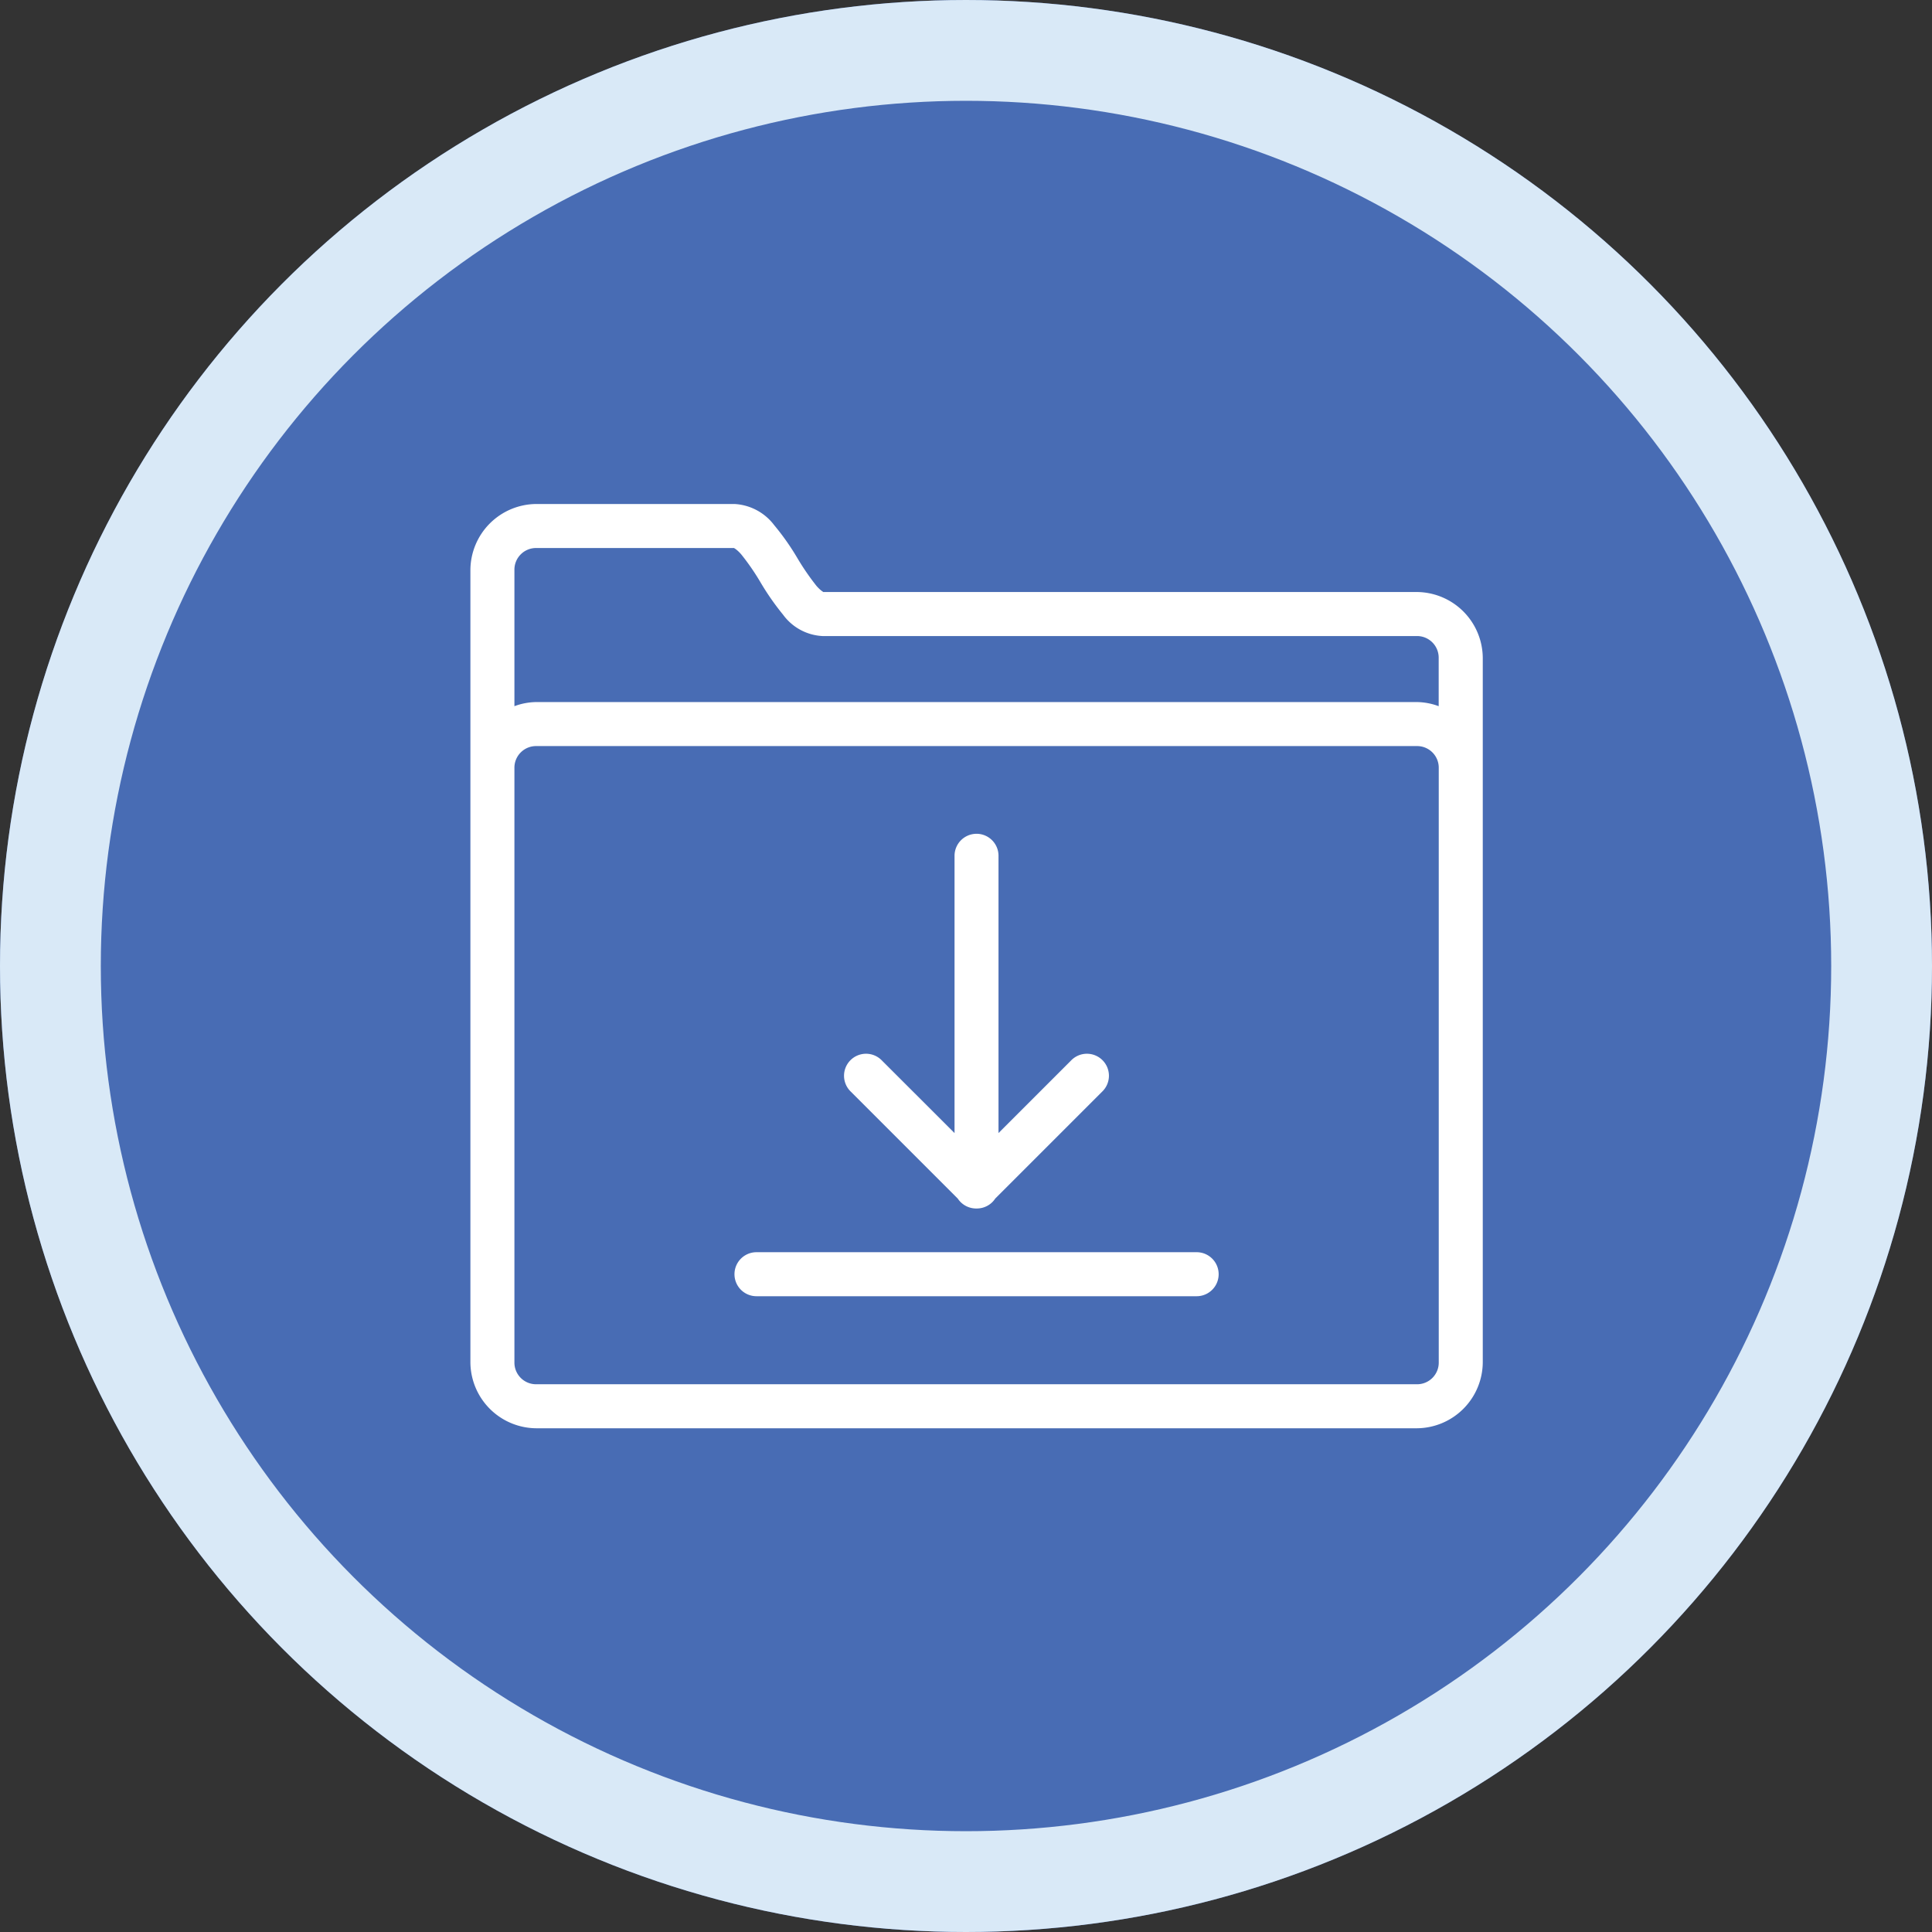
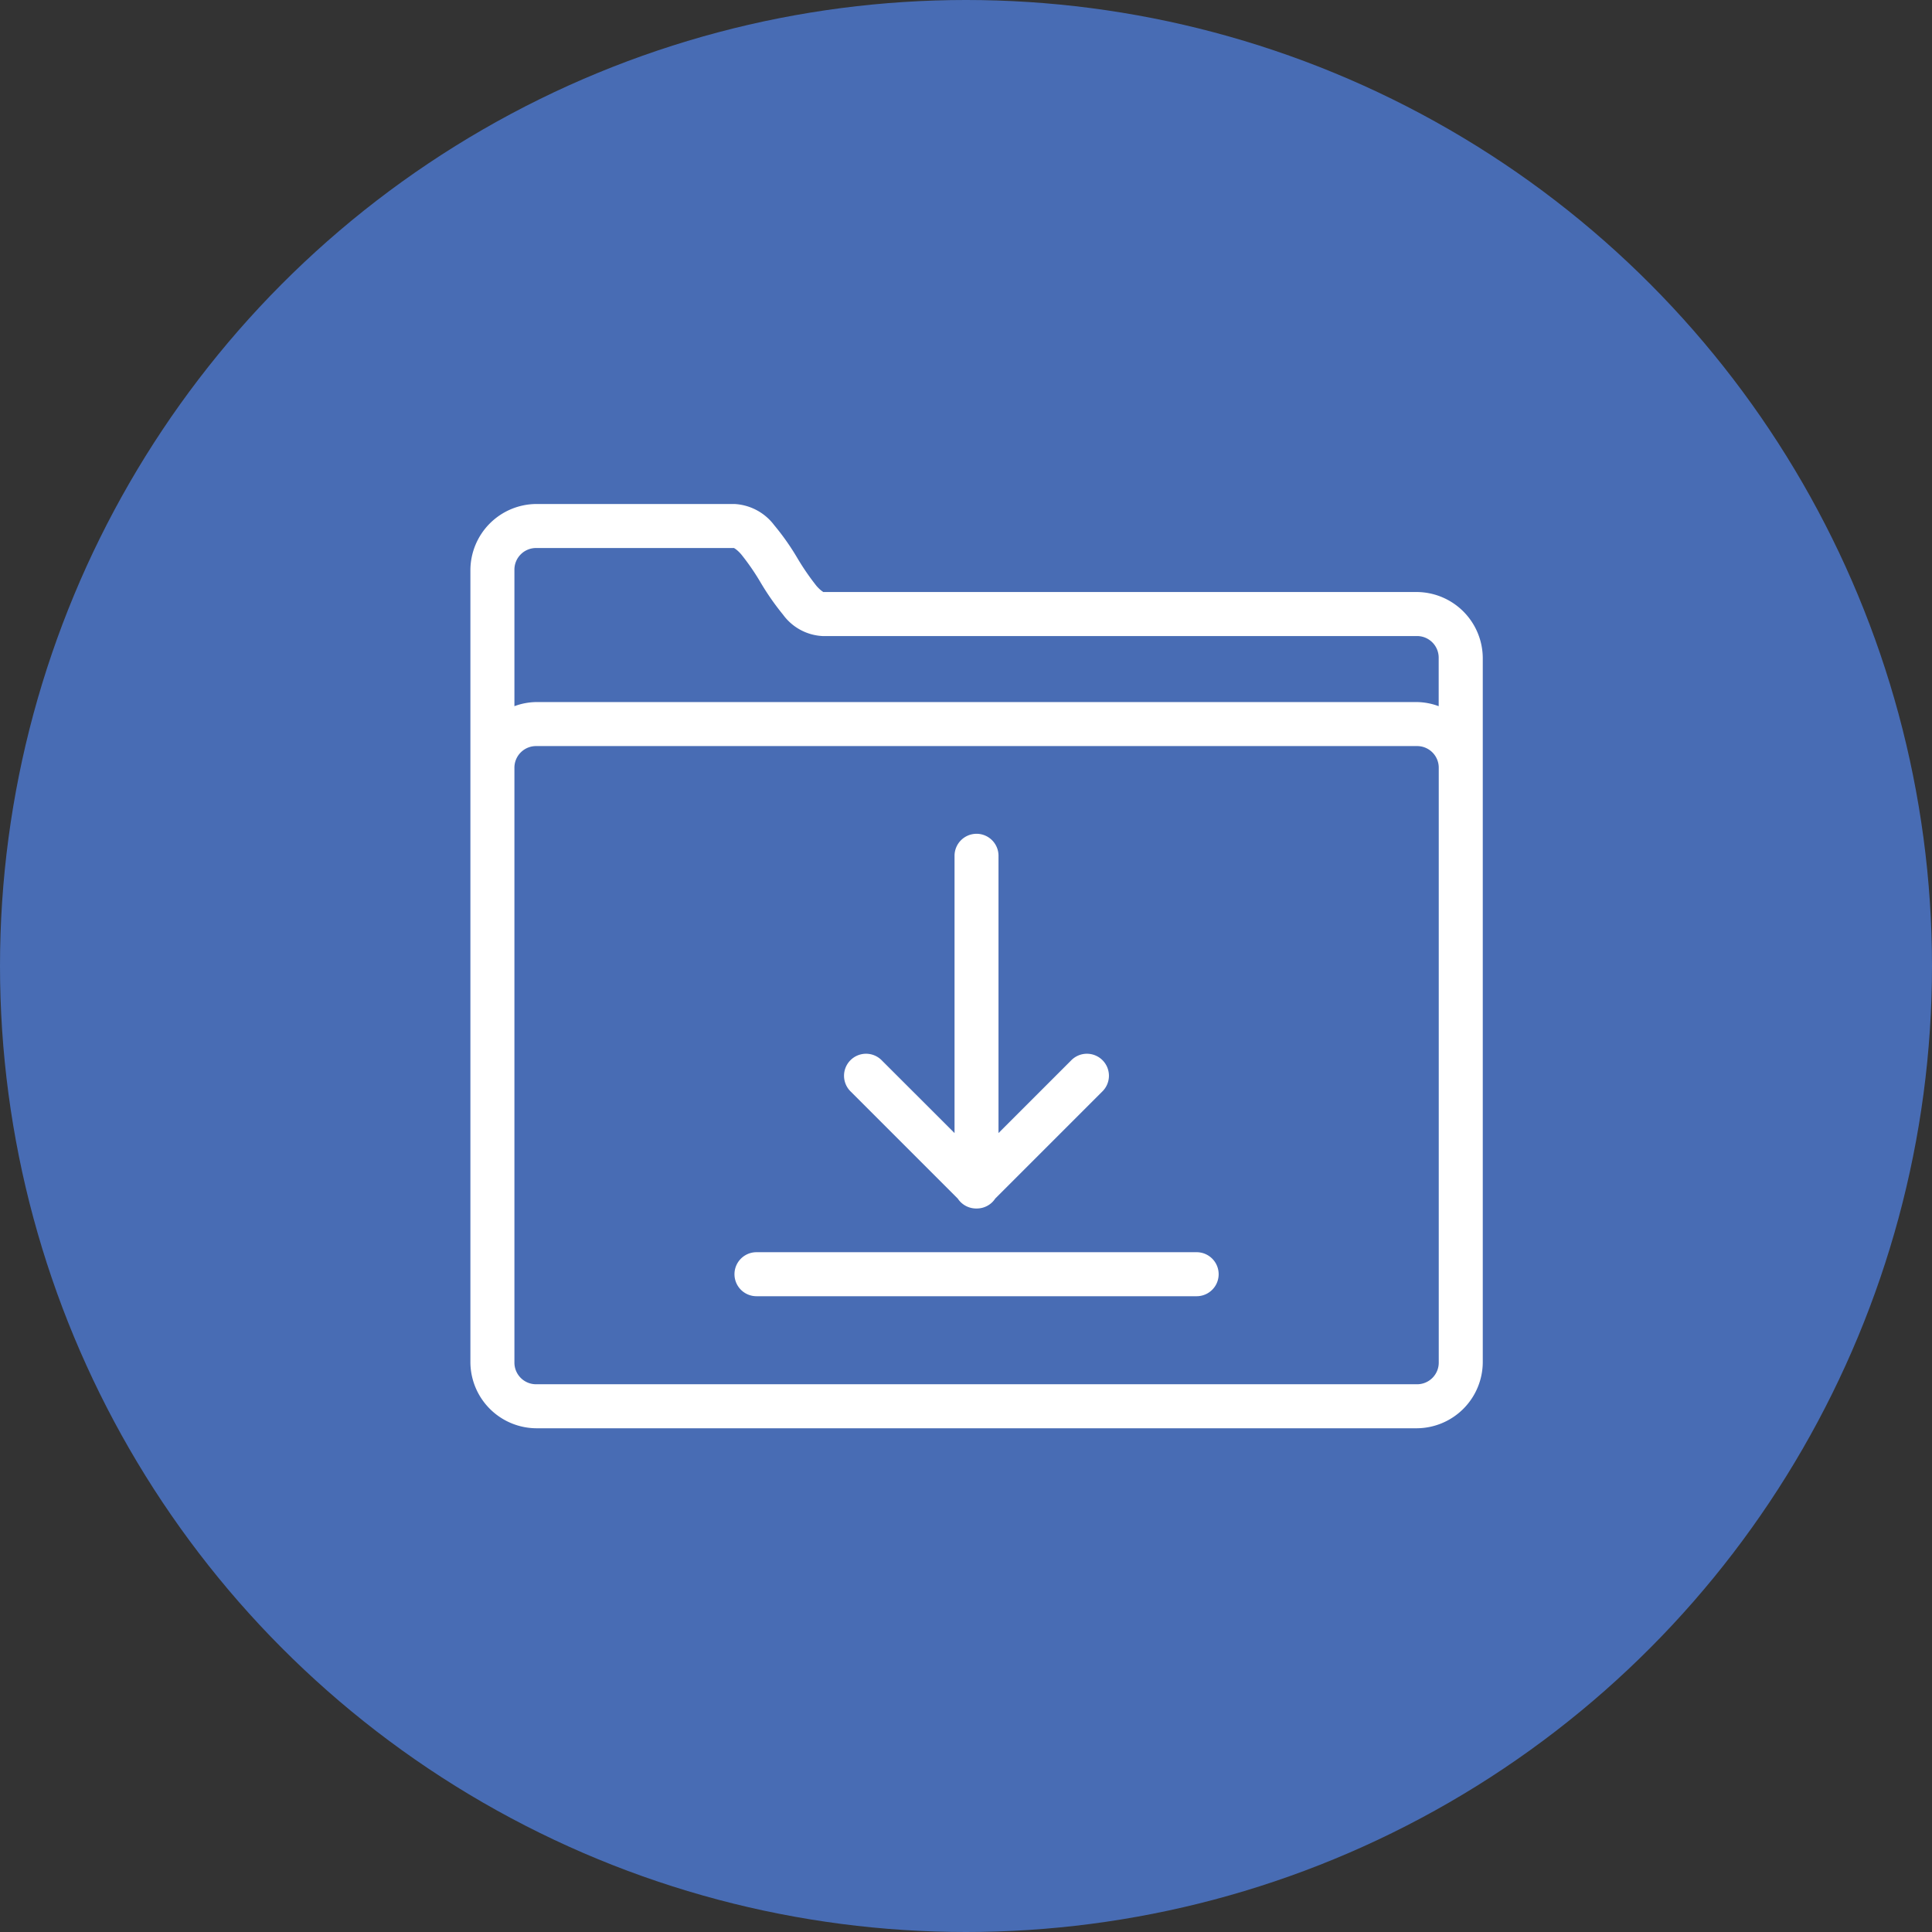
<svg xmlns="http://www.w3.org/2000/svg" width="115" height="115" viewBox="0 0 115 115">
  <rect x="0" y="0" width="115" height="115" fill="#333333" stroke="none" />
  <defs>
    <clipPath id="clip-FCB_HUB_-_Res_for_workplaces_-_tile_icon">
      <rect width="115" height="115" />
    </clipPath>
  </defs>
  <g id="FCB_HUB_-_Res_for_workplaces_-_tile_icon" data-name="FCB HUB - Res for workplaces​- tile icon" clip-path="url(#clip-FCB_HUB_-_Res_for_workplaces_-_tile_icon)">
    <g id="Group_42020" data-name="Group 42020" transform="translate(-1023 -861)">
      <g id="Group_41301" data-name="Group 41301">
        <g id="Group_39105" data-name="Group 39105" transform="translate(0 3)">
          <g id="Group_31724" data-name="Group 31724" transform="translate(1023 858)">
            <g id="Ellipse_2008" data-name="Ellipse 2008" transform="translate(0)" fill="#486cb4" stroke="#d9e9f7" stroke-width="6">
              <circle cx="57.5" cy="57.5" r="57.5" stroke="none" />
-               <circle cx="57.5" cy="57.5" r="54.5" fill="none" />
            </g>
          </g>
        </g>
      </g>
      <g id="white-resource-centre" transform="translate(-1975 -180)">
-         <path id="icons8-downloads_folder" d="M5.93,4A3.95,3.95,0,0,0,2,7.93V55.086a3.95,3.95,0,0,0,3.93,3.93h52.4a3.95,3.95,0,0,0,3.93-3.93V13.169a3.95,3.95,0,0,0-3.93-3.93H22.958c.113,0-.041,0-.361-.368a14.861,14.861,0,0,1-1.126-1.637,14.731,14.731,0,0,0-1.387-1.973A3.169,3.169,0,0,0,17.719,4Zm0,2.62H17.719c-.08,0,.08.009.4.376a13.964,13.964,0,0,1,1.128,1.63,15.467,15.467,0,0,0,1.366,1.965,3.1,3.1,0,0,0,2.341,1.269H58.326a1.289,1.289,0,0,1,1.31,1.31v2.865a3.845,3.845,0,0,0-1.31-.246H5.93a3.845,3.845,0,0,0-1.31.246V7.93A1.289,1.289,0,0,1,5.93,6.62Zm0,11.789h52.4a1.289,1.289,0,0,1,1.31,1.31V55.086a1.289,1.289,0,0,1-1.31,1.31H5.93a1.289,1.289,0,0,1-1.31-1.31V19.719A1.289,1.289,0,0,1,5.93,18.409Zm26.177,5.222a1.31,1.31,0,0,0-1.289,1.328V41.445L26.5,37.131a1.31,1.31,0,1,0-1.852,1.852l6.363,6.363a1.31,1.31,0,0,0,1.121.588h.01a1.31,1.31,0,0,0,1.1-.594L39.6,38.983a1.31,1.31,0,1,0-1.852-1.852l-4.313,4.313V24.958a1.31,1.31,0,0,0-1.33-1.328ZM19.029,48.536a1.31,1.31,0,1,0,0,2.62h26.2a1.31,1.31,0,1,0,0-2.62Z" transform="translate(3024 1067)" fill="#fff" />
+         <path id="icons8-downloads_folder" d="M5.93,4A3.95,3.95,0,0,0,2,7.93V55.086a3.95,3.95,0,0,0,3.93,3.93h52.4a3.95,3.95,0,0,0,3.93-3.93V13.169a3.95,3.95,0,0,0-3.93-3.93H22.958c.113,0-.041,0-.361-.368a14.861,14.861,0,0,1-1.126-1.637,14.731,14.731,0,0,0-1.387-1.973A3.169,3.169,0,0,0,17.719,4Zm0,2.62H17.719c-.08,0,.08.009.4.376a13.964,13.964,0,0,1,1.128,1.63,15.467,15.467,0,0,0,1.366,1.965,3.1,3.1,0,0,0,2.341,1.269H58.326a1.289,1.289,0,0,1,1.31,1.31v2.865a3.845,3.845,0,0,0-1.31-.246H5.93a3.845,3.845,0,0,0-1.31.246V7.93A1.289,1.289,0,0,1,5.93,6.62Zm0,11.789h52.4a1.289,1.289,0,0,1,1.31,1.31V55.086a1.289,1.289,0,0,1-1.31,1.31H5.93a1.289,1.289,0,0,1-1.31-1.31V19.719A1.289,1.289,0,0,1,5.93,18.409Zm26.177,5.222a1.31,1.31,0,0,0-1.289,1.328V41.445L26.5,37.131a1.31,1.31,0,1,0-1.852,1.852l6.363,6.363a1.31,1.31,0,0,0,1.121.588h.01a1.31,1.31,0,0,0,1.1-.594L39.6,38.983a1.31,1.31,0,1,0-1.852-1.852l-4.313,4.313V24.958a1.31,1.31,0,0,0-1.33-1.328M19.029,48.536a1.31,1.31,0,1,0,0,2.62h26.2a1.31,1.31,0,1,0,0-2.62Z" transform="translate(3024 1067)" fill="#fff" />
      </g>
    </g>
  </g>
</svg>